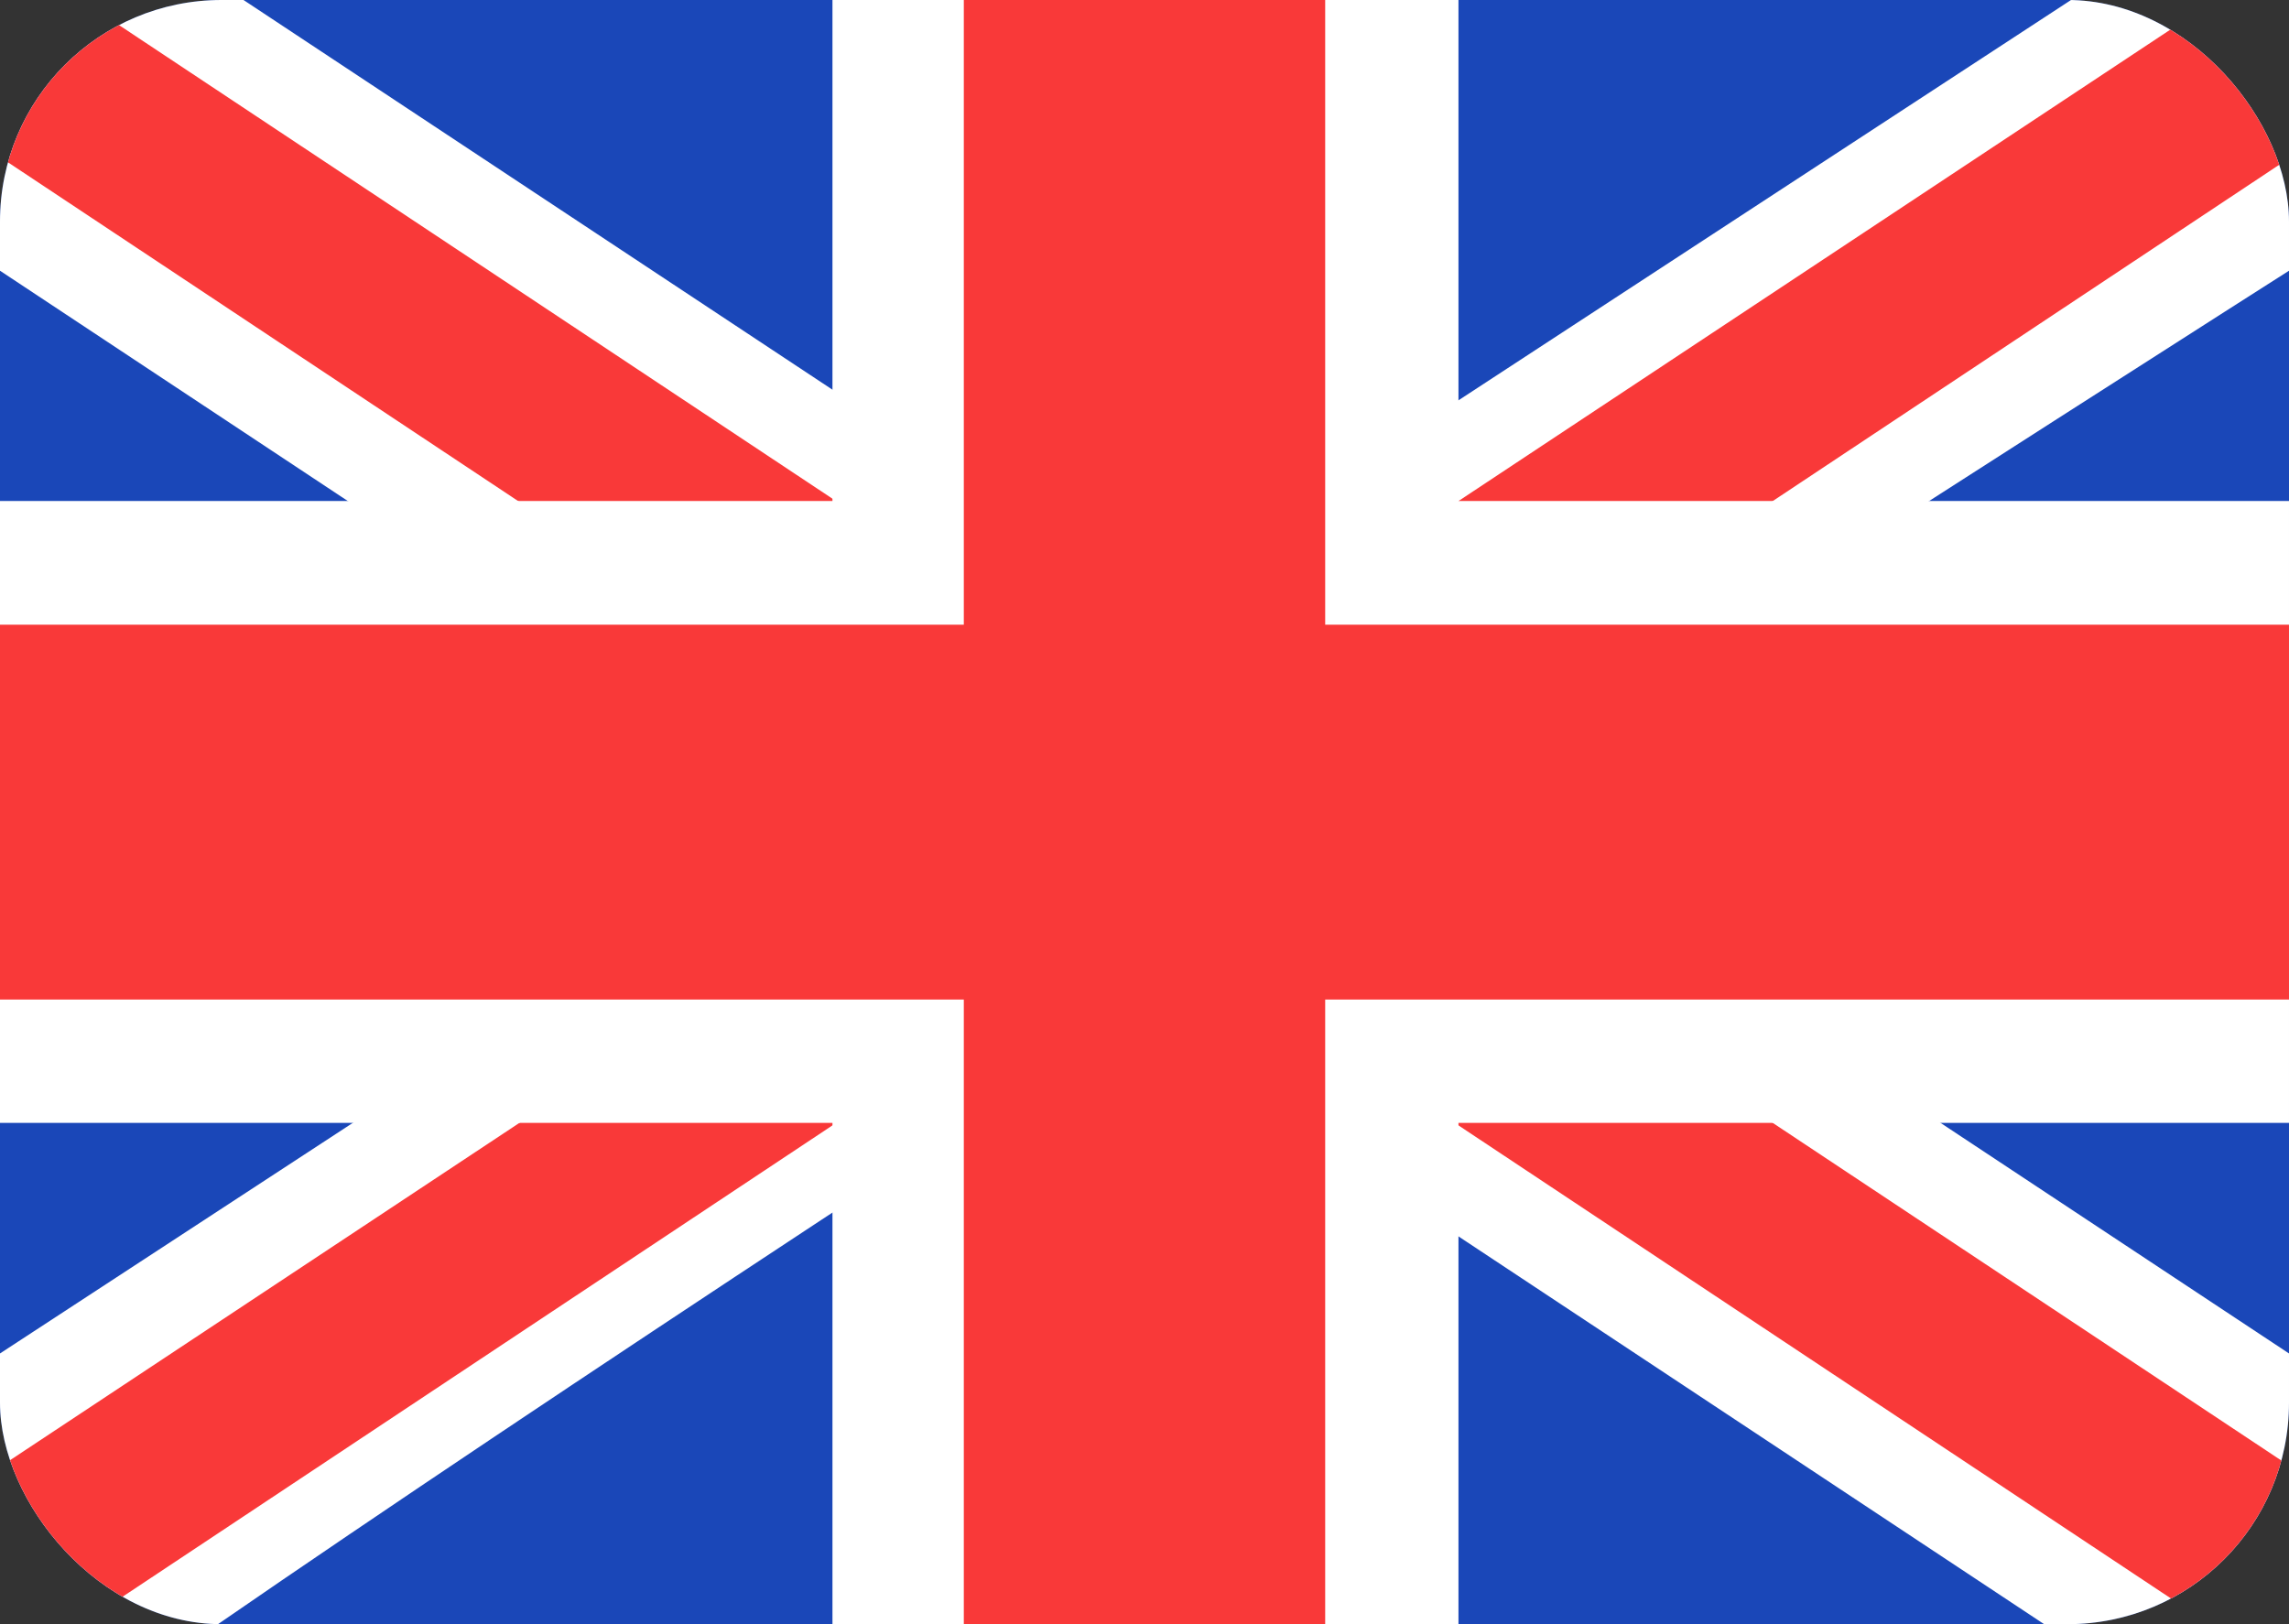
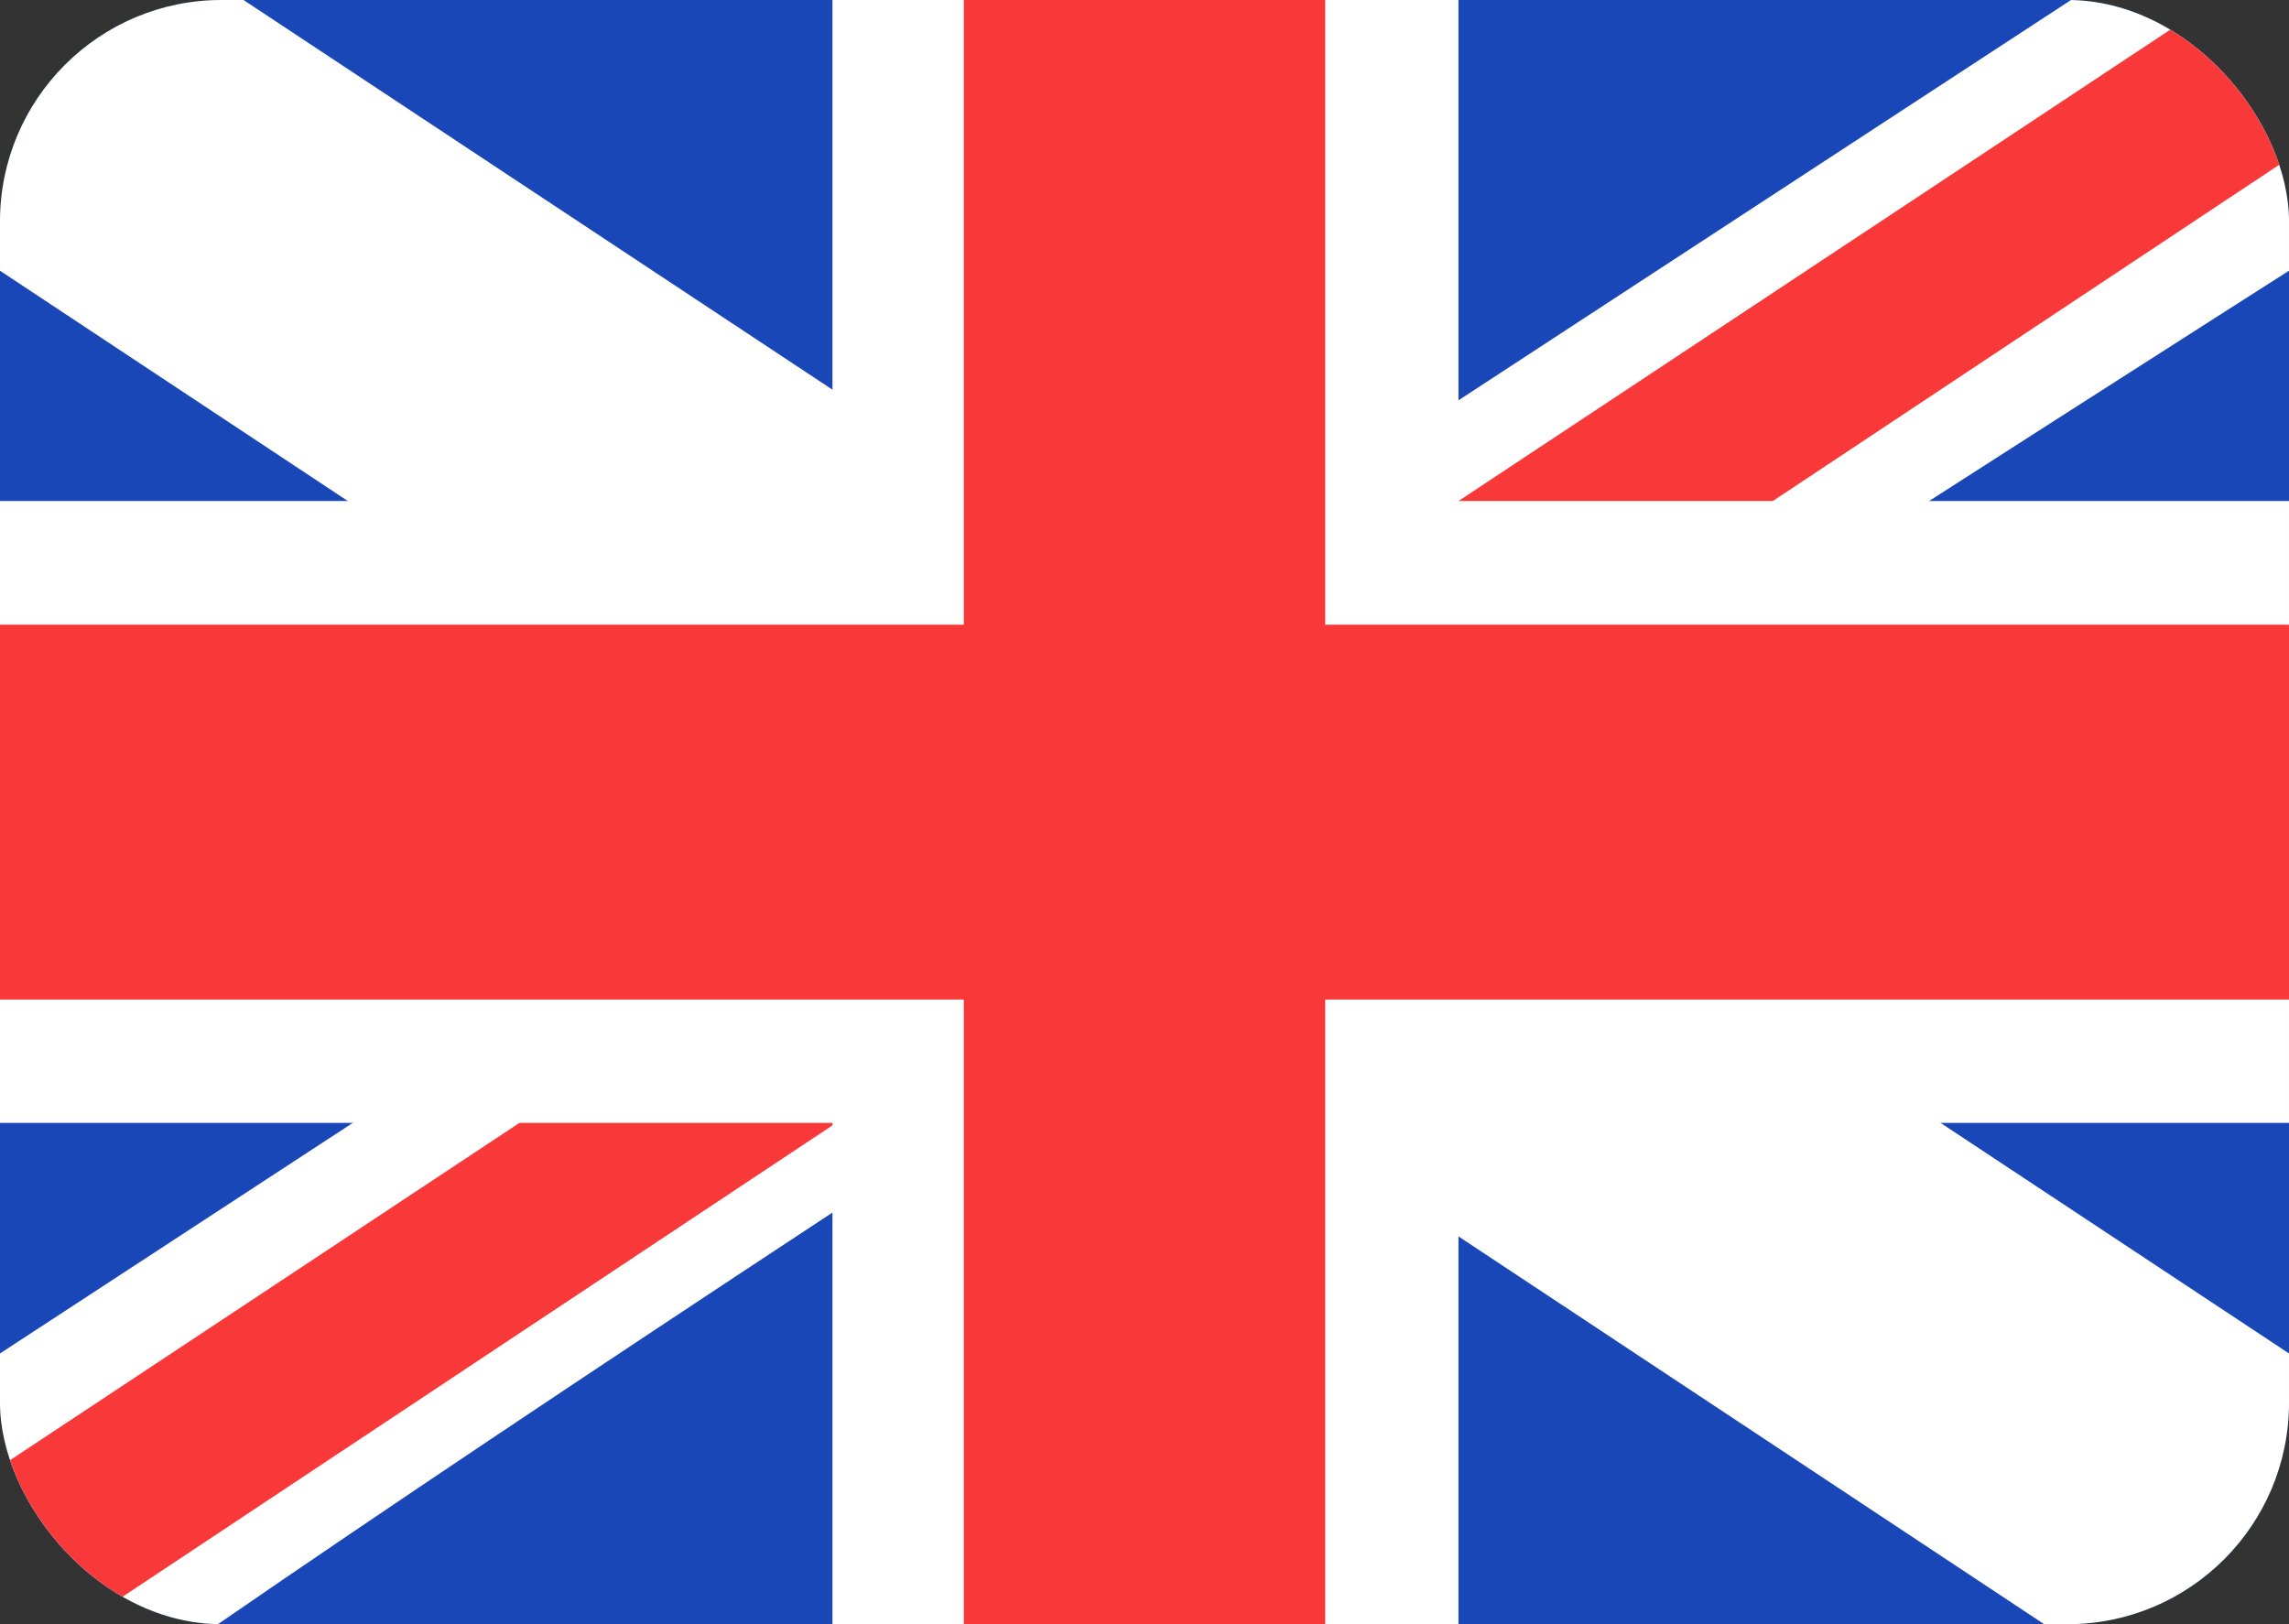
<svg xmlns="http://www.w3.org/2000/svg" width="31" height="22" viewBox="0 0 31 22" fill="none">
  <rect x="0" y="0" width="31" height="22" fill="#333333" stroke="none" />
  <g clip-path="url(#clip0_2286_5987)">
    <rect width="31" height="22" rx="3" fill="#1A47B8" />
    <path fill-rule="evenodd" clip-rule="evenodd" d="M3.298 0H0V3.667L27.684 22L31 22V18.333L3.298 0Z" fill="white" />
-     <path d="M1.1 0L31 19.852V22H29.926L0 2.127V0H1.1Z" fill="#F93939" />
    <path fill-rule="evenodd" clip-rule="evenodd" d="M28.048 0H31V3.667C31 3.667 11.824 15.881 2.952 22H0V18.333L28.048 0Z" fill="white" />
    <path d="M31 0H29.999L0 19.869V22H1.1L31 2.144V0Z" fill="#F93939" />
    <path fill-rule="evenodd" clip-rule="evenodd" d="M11.274 0H19.752V6.786H31V15.21H19.752V22H11.274V15.21H0V6.786H11.274V0Z" fill="white" />
    <path fill-rule="evenodd" clip-rule="evenodd" d="M13.053 0H17.947V8.462H31V13.539H17.947V22H13.053V13.539H0V8.462H13.053V0Z" fill="#F93939" />
  </g>
  <defs>
    <clipPath id="clip0_2286_5987">
      <rect width="31" height="22" rx="3" fill="white" />
    </clipPath>
  </defs>
</svg>